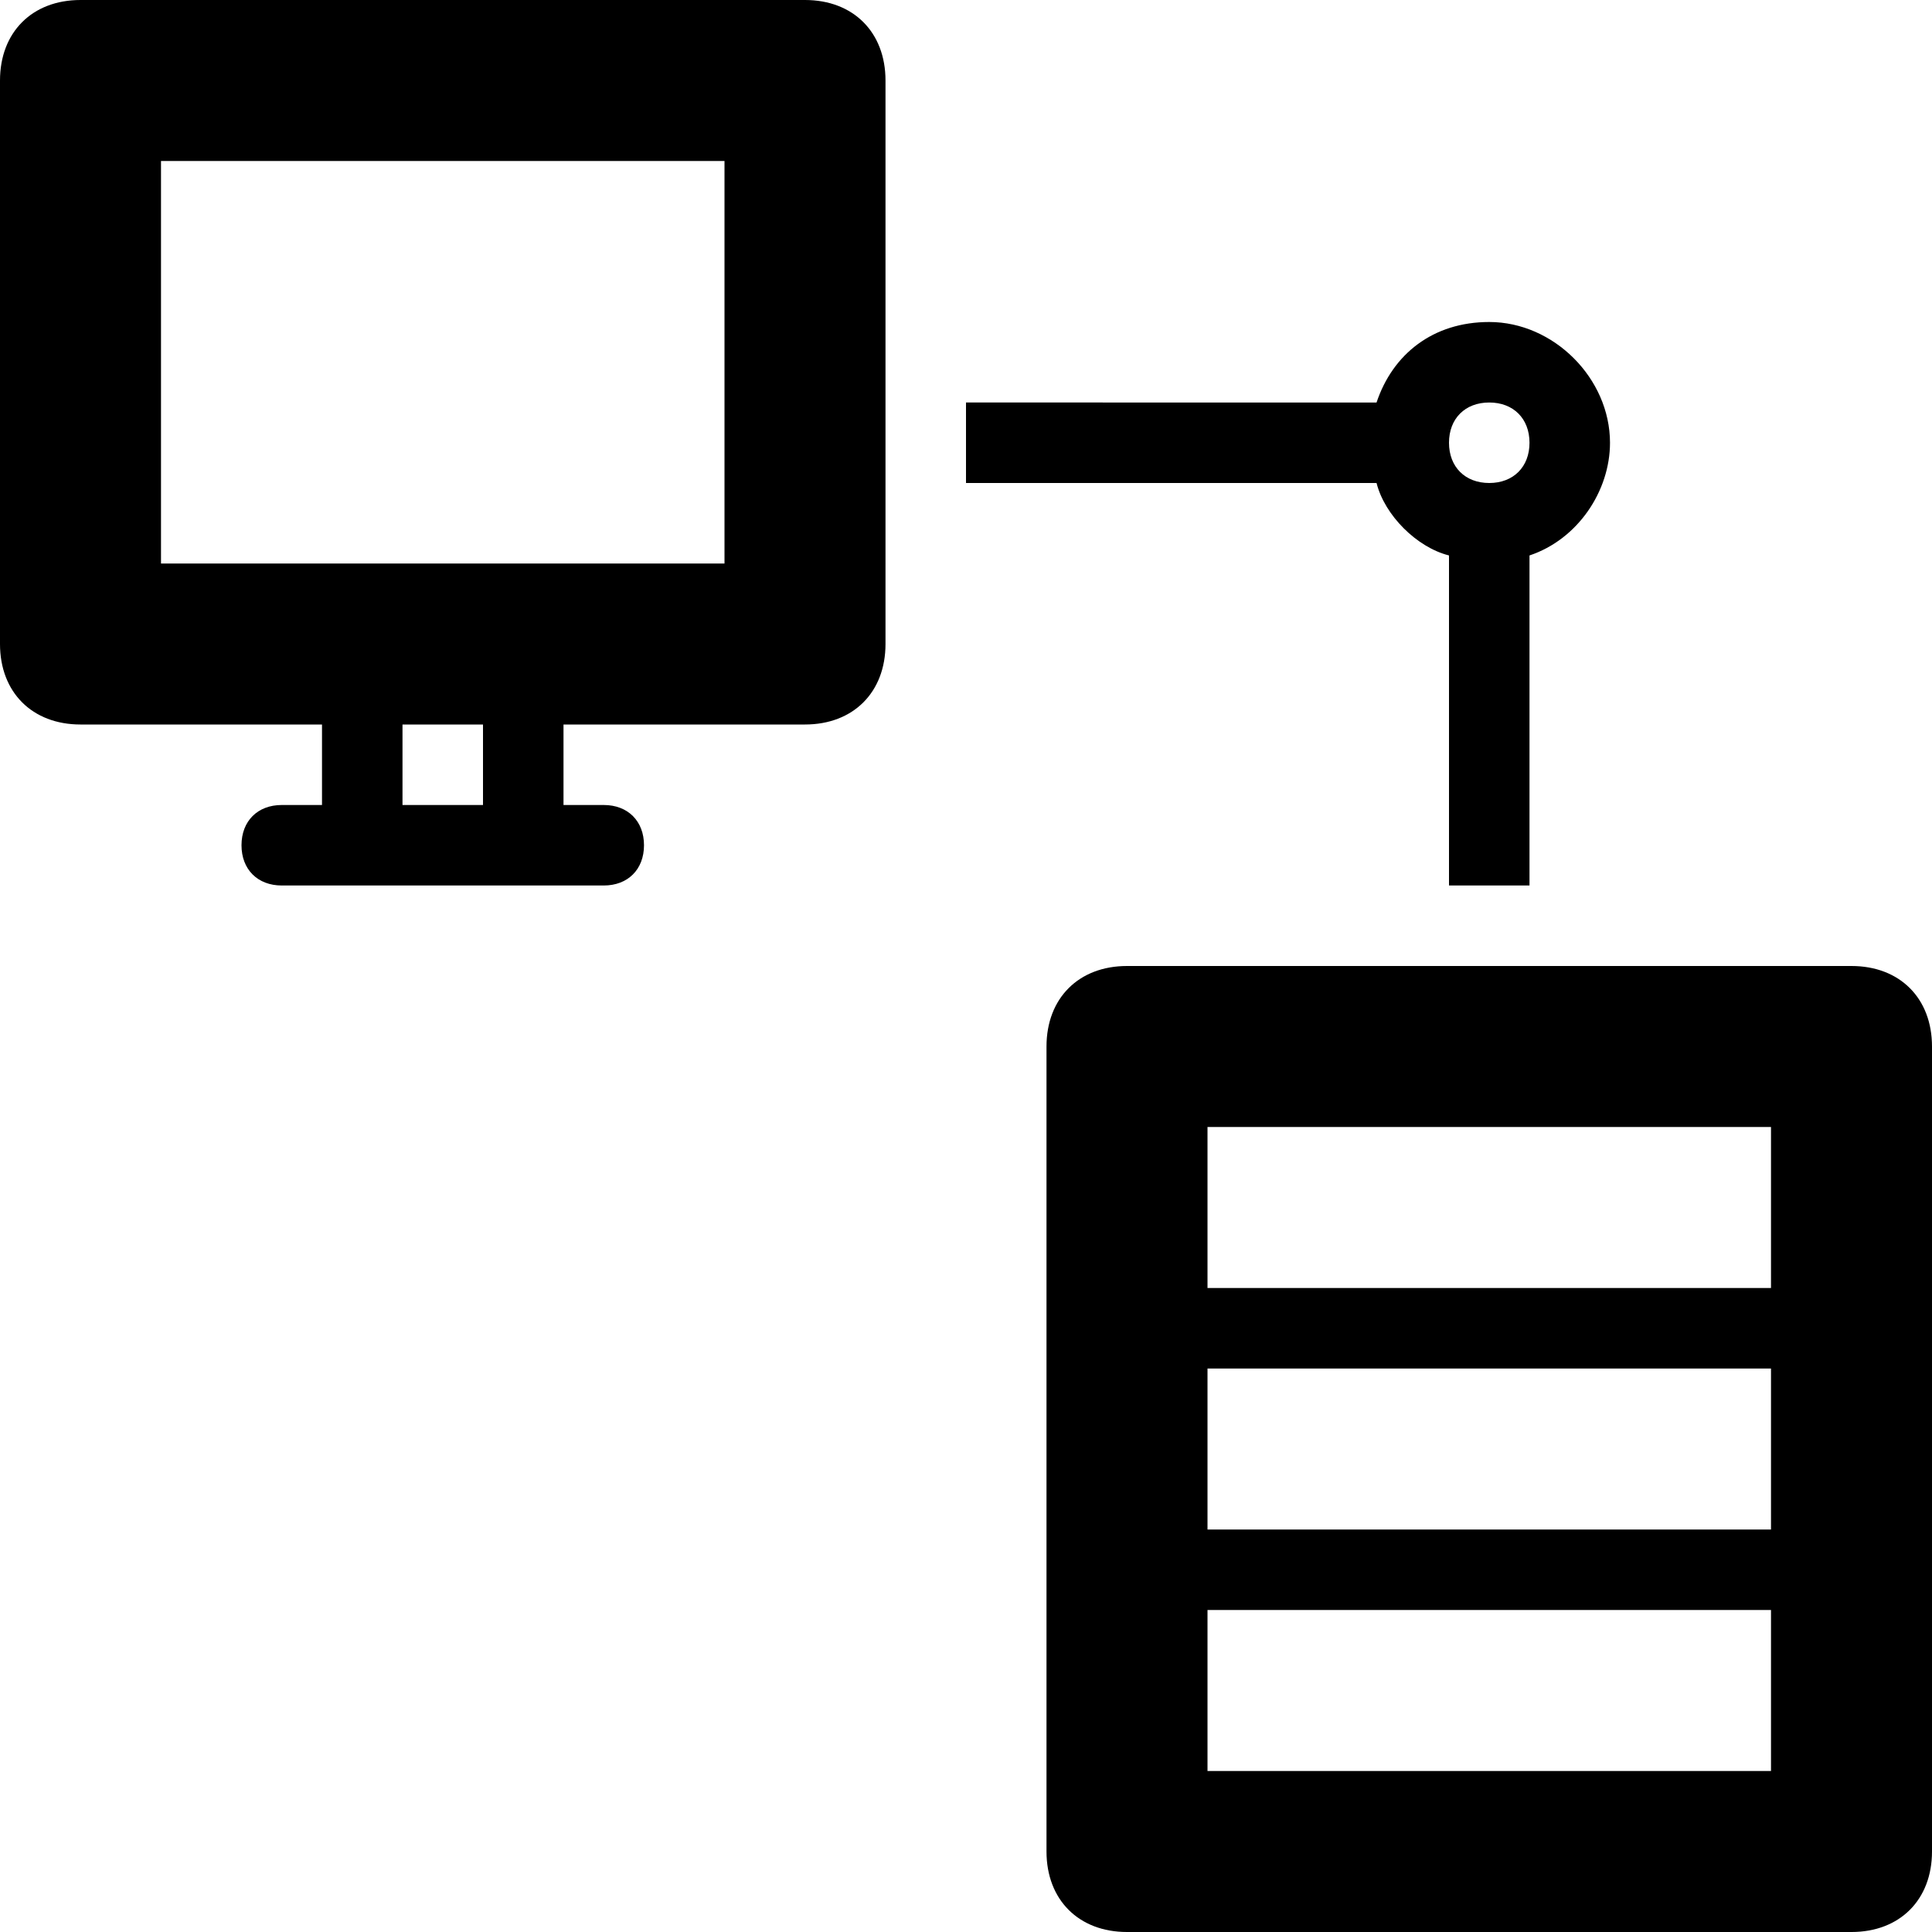
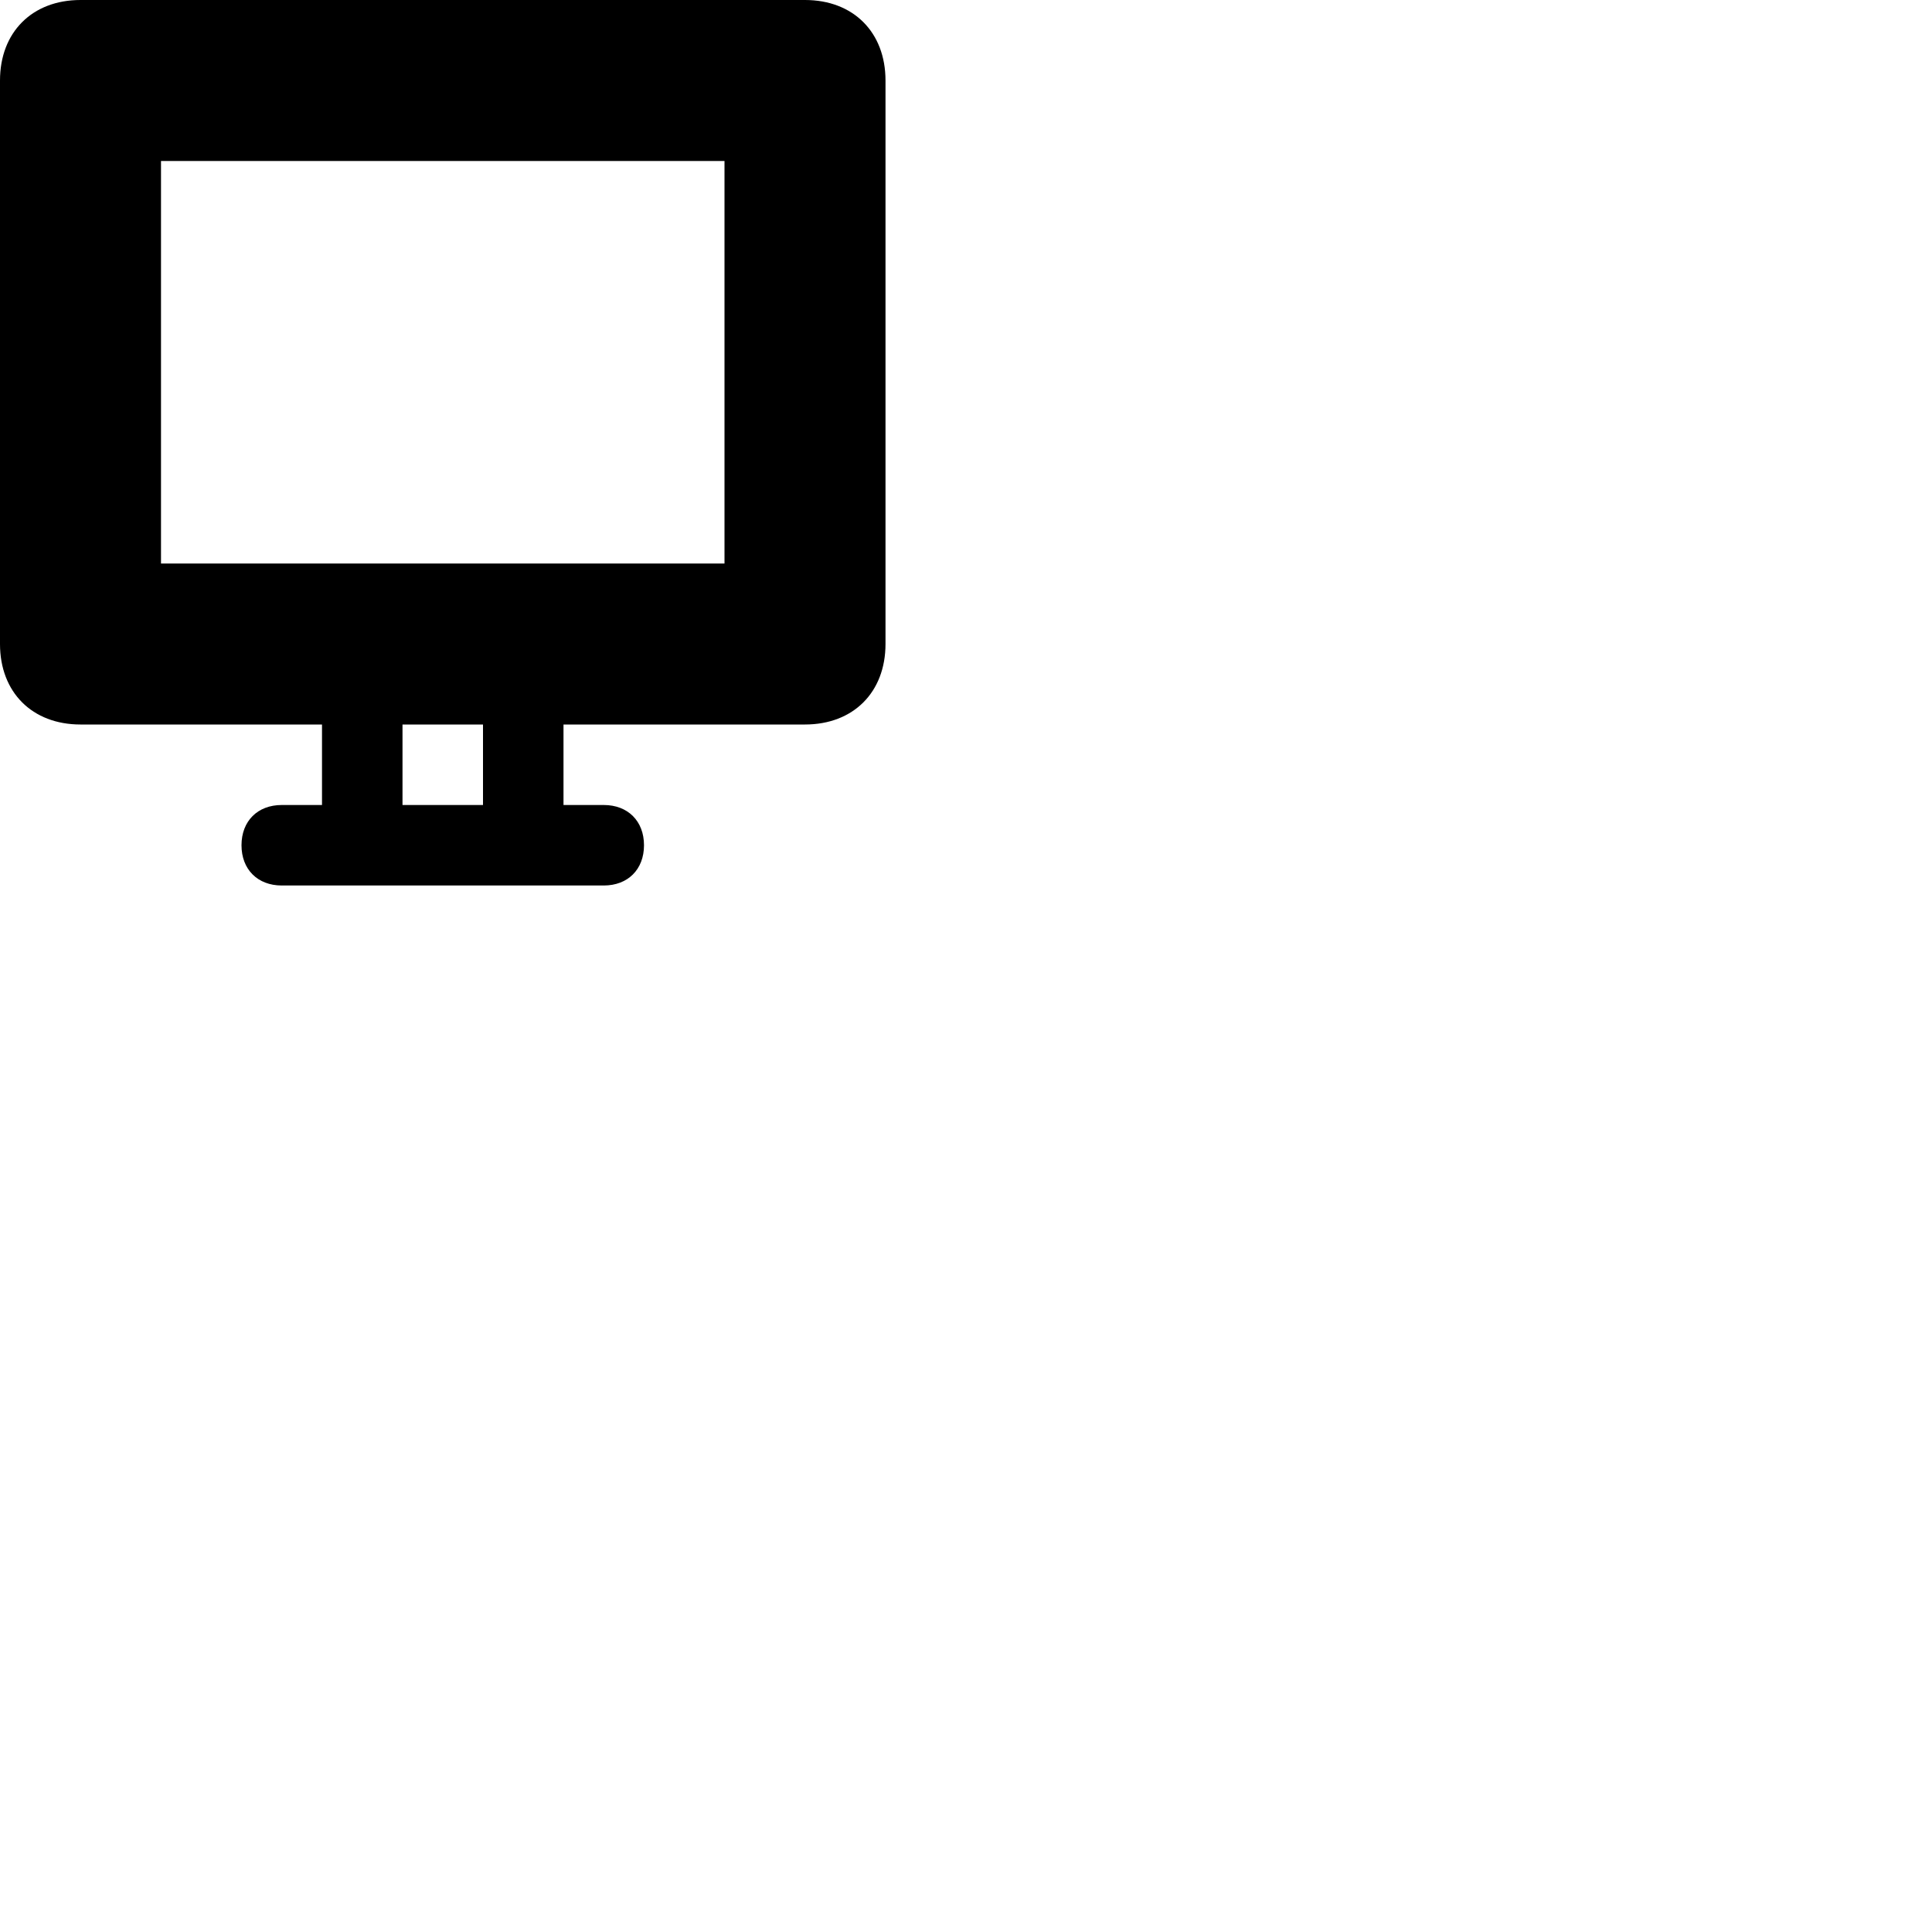
<svg xmlns="http://www.w3.org/2000/svg" enable-background="new 0 0 24 24" height="24px" id="Layer_1" version="1.1" viewBox="0 0 24 24" width="24px" xml:space="preserve">
  <g>
    <path d="M10,0H1C0.4,0,0,0.4,0,1v7c0,0.6,0.4,1,1,1h3v1H3.5C3.2,10,3,10.2,3,10.5S3.2,11,3.5,11h4C7.8,11,8,10.8,8,10.5   S7.8,10,7.5,10H7V9h3c0.6,0,1-0.4,1-1V1C11,0.4,10.6,0,10,0z M6,10H5V9h1V10z M9,7H2V2h7V7z" />
-     <path d="M23,12h-9c-0.6,0-1,0.4-1,1v10c0,0.6,0.4,1,1,1h9c0.6,0,1-0.4,1-1V13C24,12.4,23.6,12,23,12z M22,22h-7v-2h7V22z M22,19h-7   v-2h7V19z M22,16h-7v-2h7V16z" />
-     <path d="M18,6.9V11h1V6.9c0.6-0.2,1-0.8,1-1.4C20,4.7,19.3,4,18.5,4c-0.7,0-1.2,0.4-1.4,1H12v1h5.1C17.2,6.4,17.6,6.8,18,6.9z    M18.5,5C18.8,5,19,5.2,19,5.5S18.8,6,18.5,6S18,5.8,18,5.5S18.2,5,18.5,5z" />
  </g>
</svg>